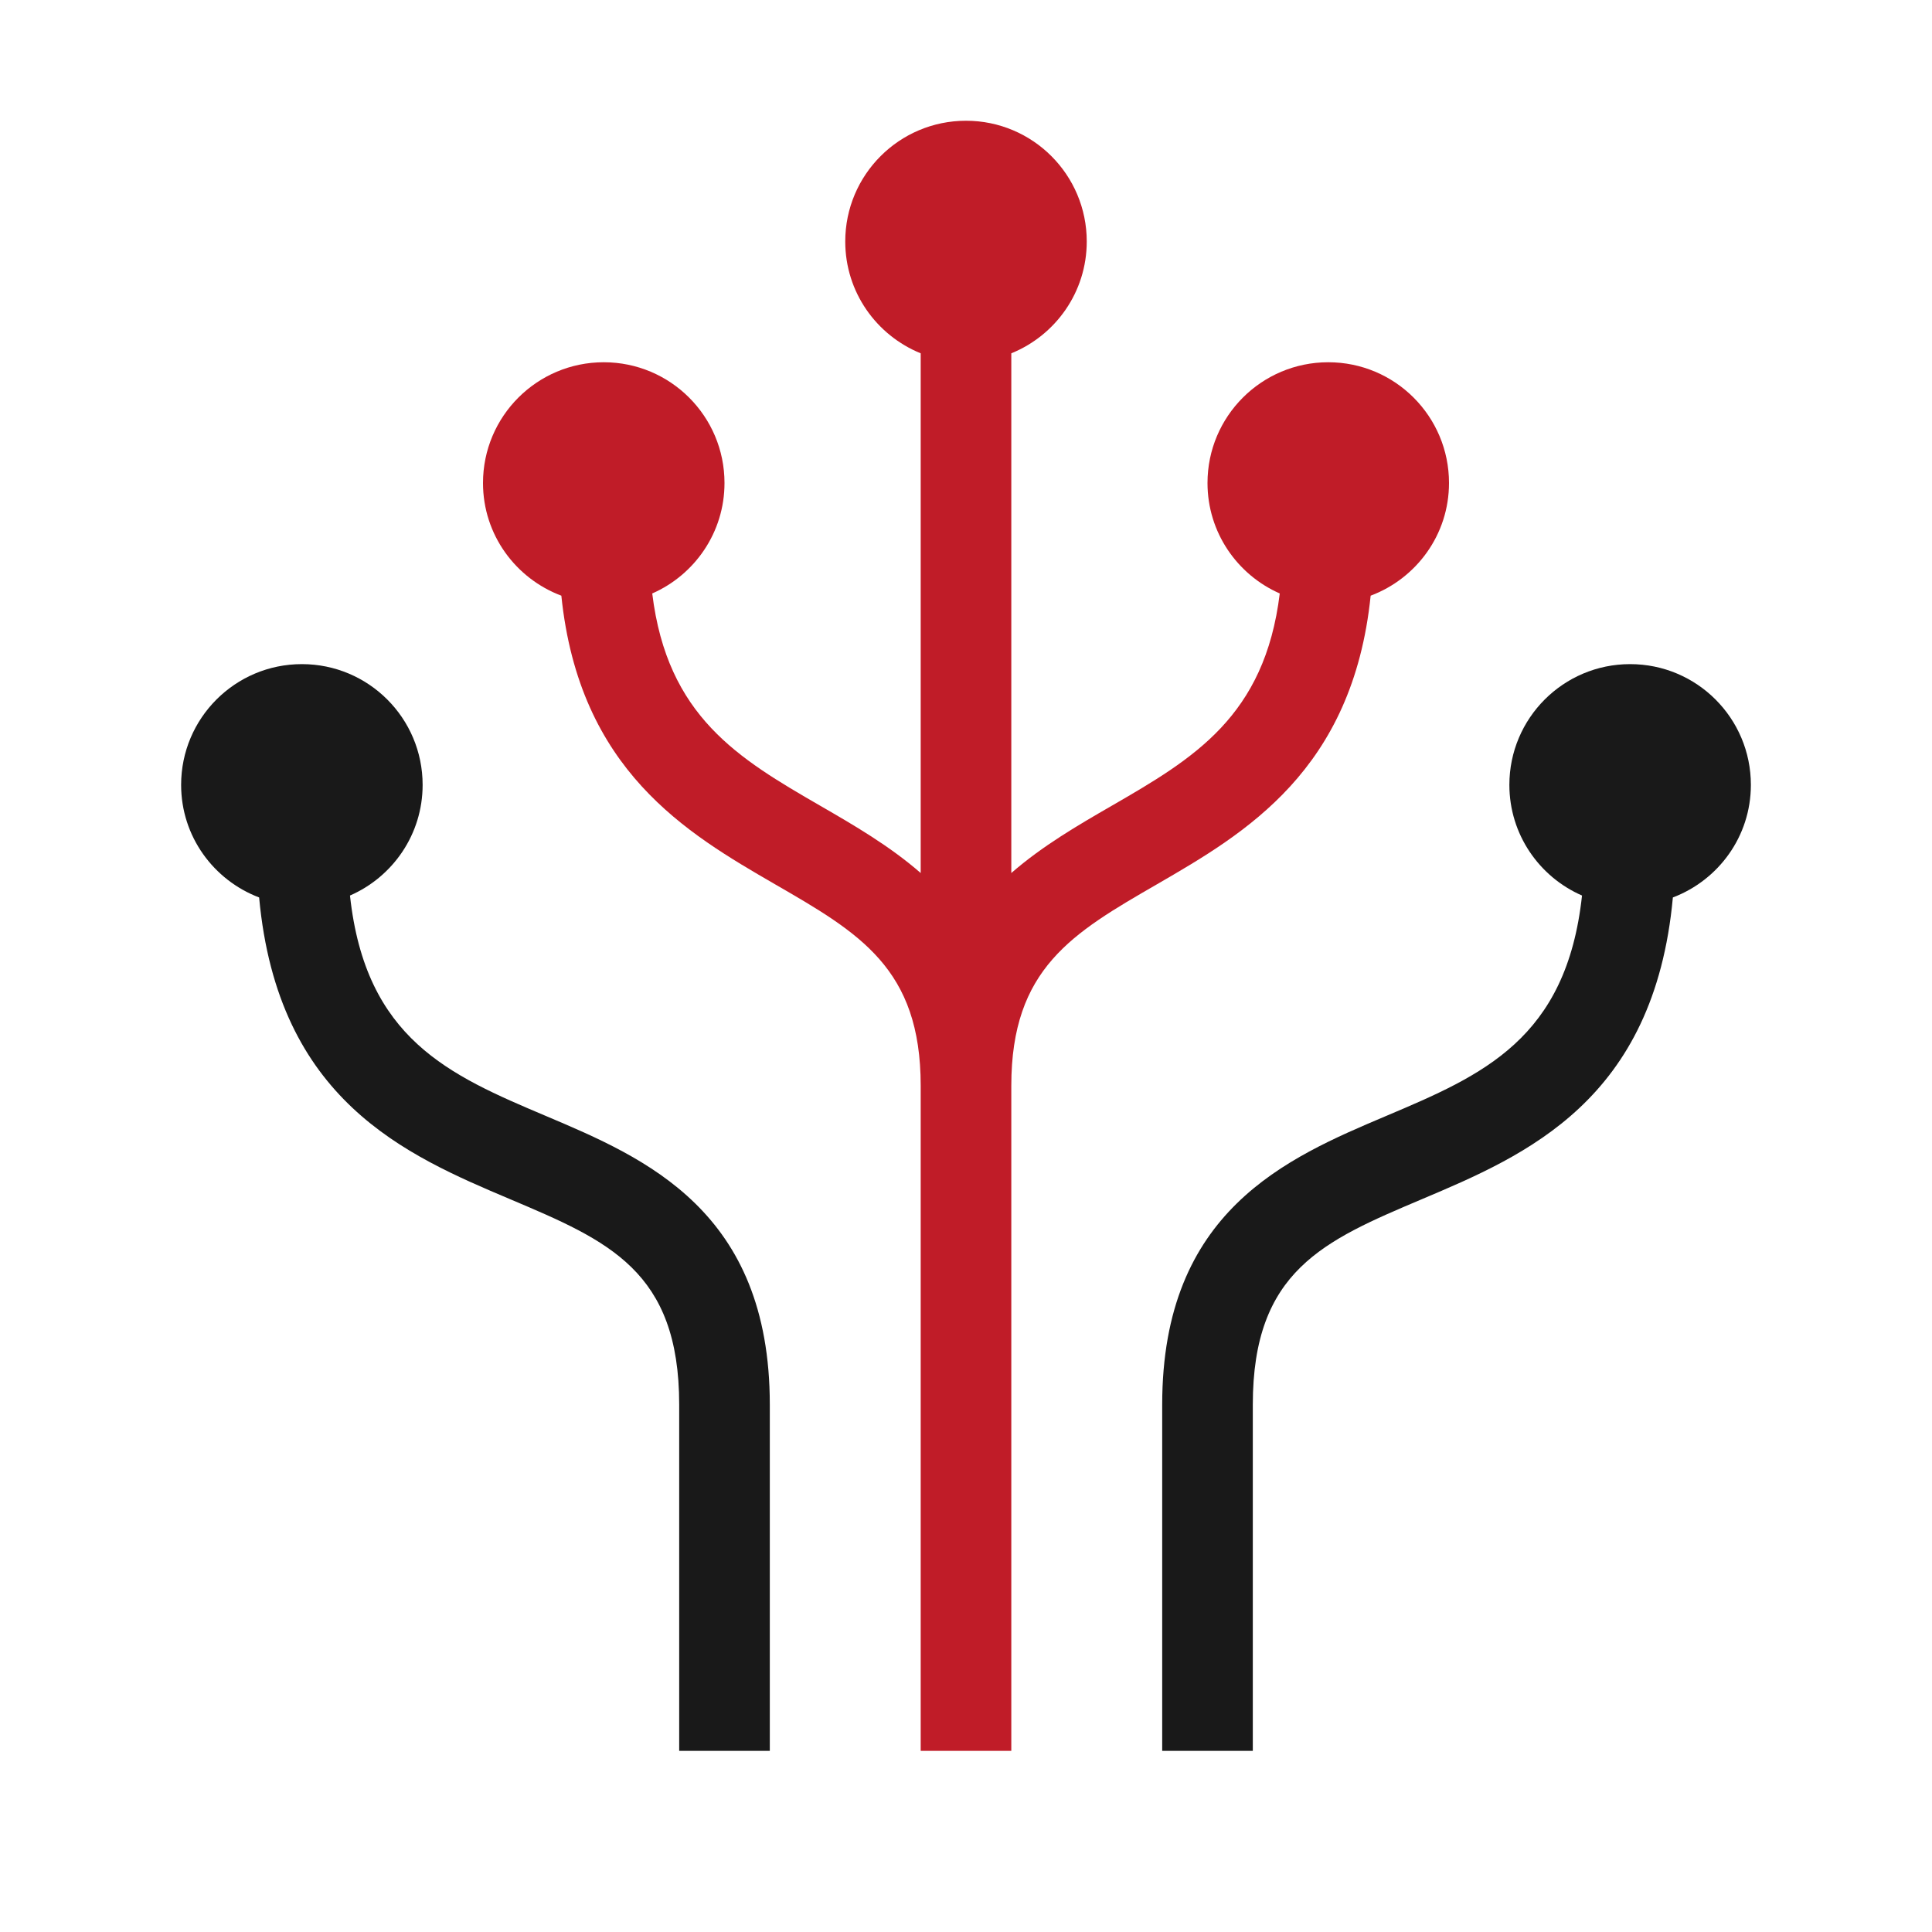
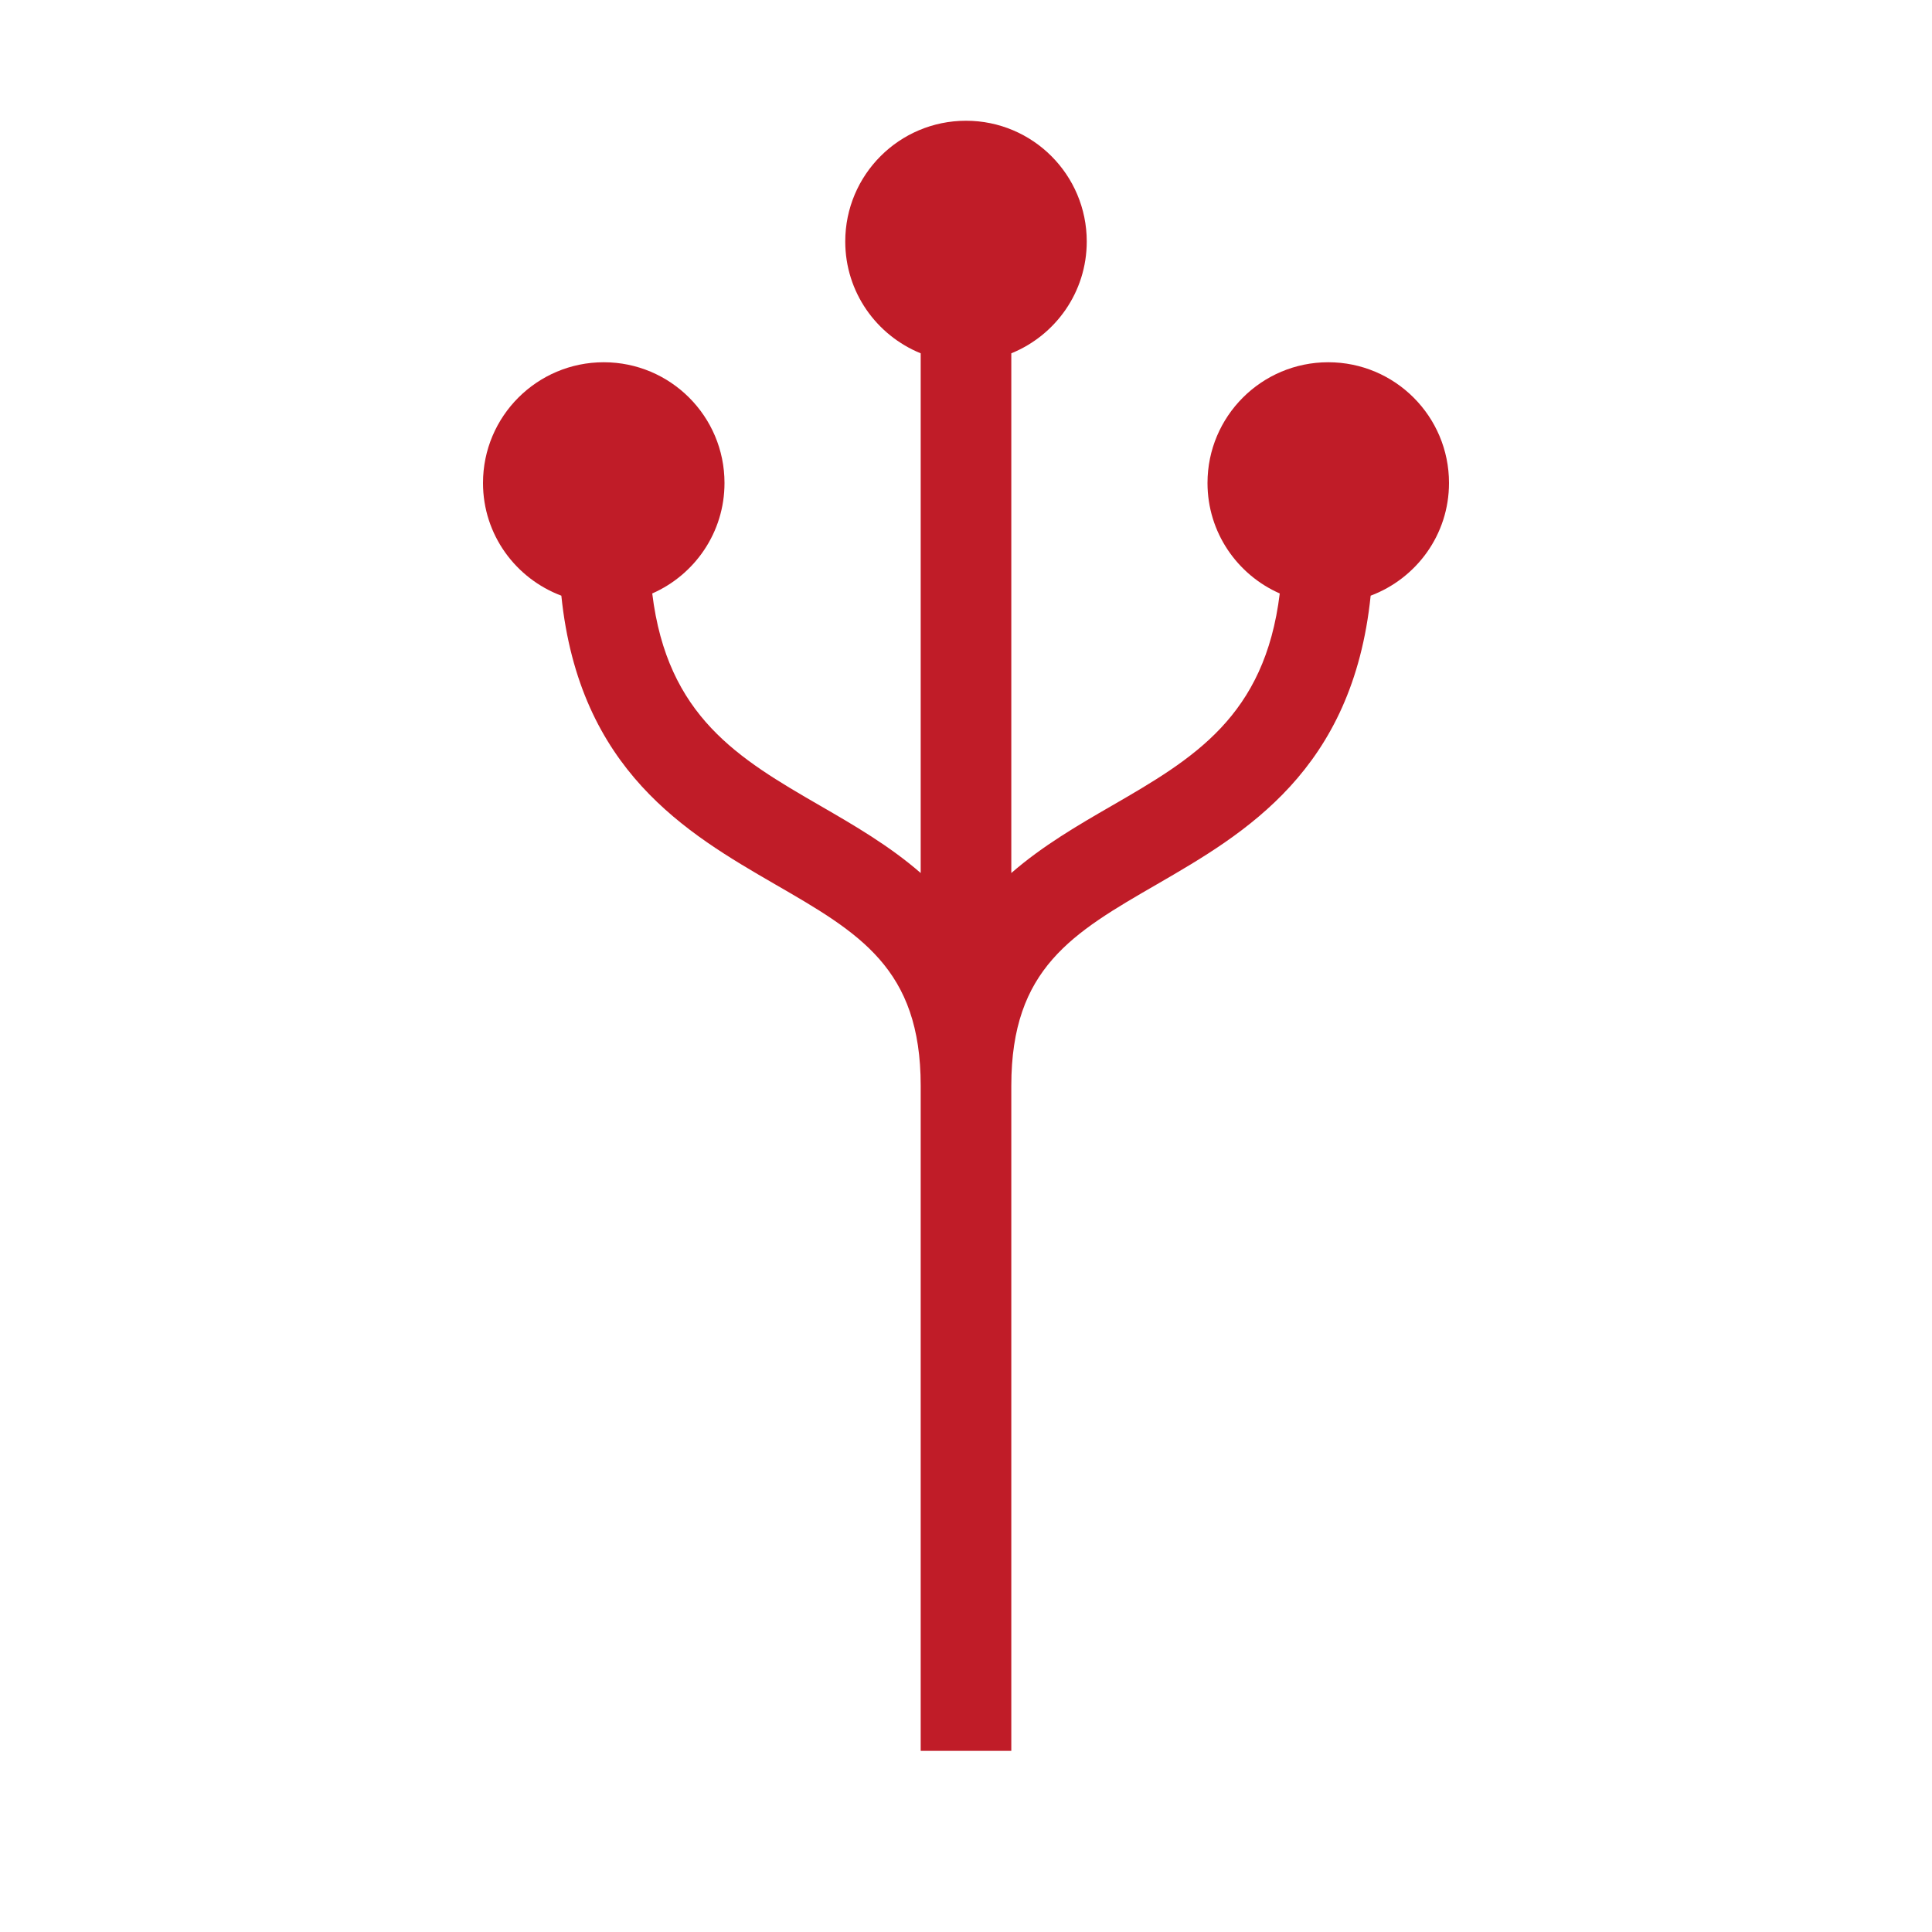
<svg xmlns="http://www.w3.org/2000/svg" xmlns:ns1="http://sodipodi.sourceforge.net/DTD/sodipodi-0.dtd" xmlns:ns2="http://www.inkscape.org/namespaces/inkscape" width="40" height="40" viewBox="0 0 40 40" fill="none" version="1.1" id="svg2" ns1:docname="icon-hlbf.svg" ns2:version="1.3 (0e150ed6c4, 2023-07-21)">
  <defs id="defs2" />
  <ns1:namedview id="namedview2" pagecolor="#ffffff" bordercolor="#111111" borderopacity="1" ns2:showpageshadow="0" ns2:pageopacity="0" ns2:pagecheckerboard="1" ns2:deskcolor="#d1d1d1" ns2:zoom="18.8" ns2:cx="20" ns2:cy="15.718085" ns2:window-width="2160" ns2:window-height="1334" ns2:window-x="-11" ns2:window-y="-11" ns2:window-maximized="1" ns2:current-layer="svg2" />
-   <path d="M34.635 18.581C34.248 22.784 31.6 23.914 29.436 24.829C27.405 25.689 25.938 26.31 25.938 29.082V36.25H24.062V29.082C24.062 25.067 26.637 23.977 28.705 23.102C30.694 22.26 32.432 21.515 32.754 18.541C31.87 18.156 31.25 17.276 31.25 16.25C31.25 14.869 32.369 13.75 33.75 13.75C35.131 13.75 36.25 14.869 36.25 16.25C36.25 17.318 35.577 18.223 34.635 18.581ZM11.295 23.102C9.306 22.26 7.568 21.515 7.246 18.541C8.13 18.156 8.75 17.276 8.75 16.25C8.75 14.869 7.631 13.75 6.25 13.75C4.869 13.75 3.75 14.869 3.75 16.25C3.75 17.318 4.423 18.223 5.365 18.581C5.752 22.784 8.4 23.914 10.564 24.829C12.595 25.689 14.062 26.31 14.062 29.082V36.25H15.938V29.082C15.938 25.067 13.363 23.977 11.295 23.102Z" fill="#191919" id="path1" />
  <path d="M30 10C30 8.619 28.881 7.5 27.5 7.5C26.119 7.5 25 8.619 25 10C25 11.023 25.616 11.9 26.496 12.287C26.185 14.837 24.708 15.705 23.02 16.681C22.318 17.086 21.583 17.513 20.938 18.075V7.315C21.853 6.943 22.5 6.049 22.5 5C22.5 3.619 21.381 2.5 20 2.5C18.619 2.5 17.5 3.619 17.5 5C17.5 6.049 18.147 6.943 19.062 7.315V18.075C18.417 17.513 17.681 17.086 16.98 16.681C15.292 15.705 13.815 14.837 13.504 12.287C14.384 11.9 15 11.023 15 10C15 8.619 13.881 7.5 12.5 7.5C11.119 7.5 10 8.619 10 10C10 11.071 10.676 11.977 11.622 12.333C11.994 15.954 14.219 17.25 16.041 18.305C17.795 19.318 19.062 20.05 19.062 22.478V36.25H20.938V22.478C20.938 20.05 22.205 19.318 23.959 18.305C25.781 17.25 28.006 15.954 28.378 12.333C29.324 11.977 30 11.071 30 10Z" fill="#3F59E4" id="path2" style="fill:#c01c28" />
</svg>